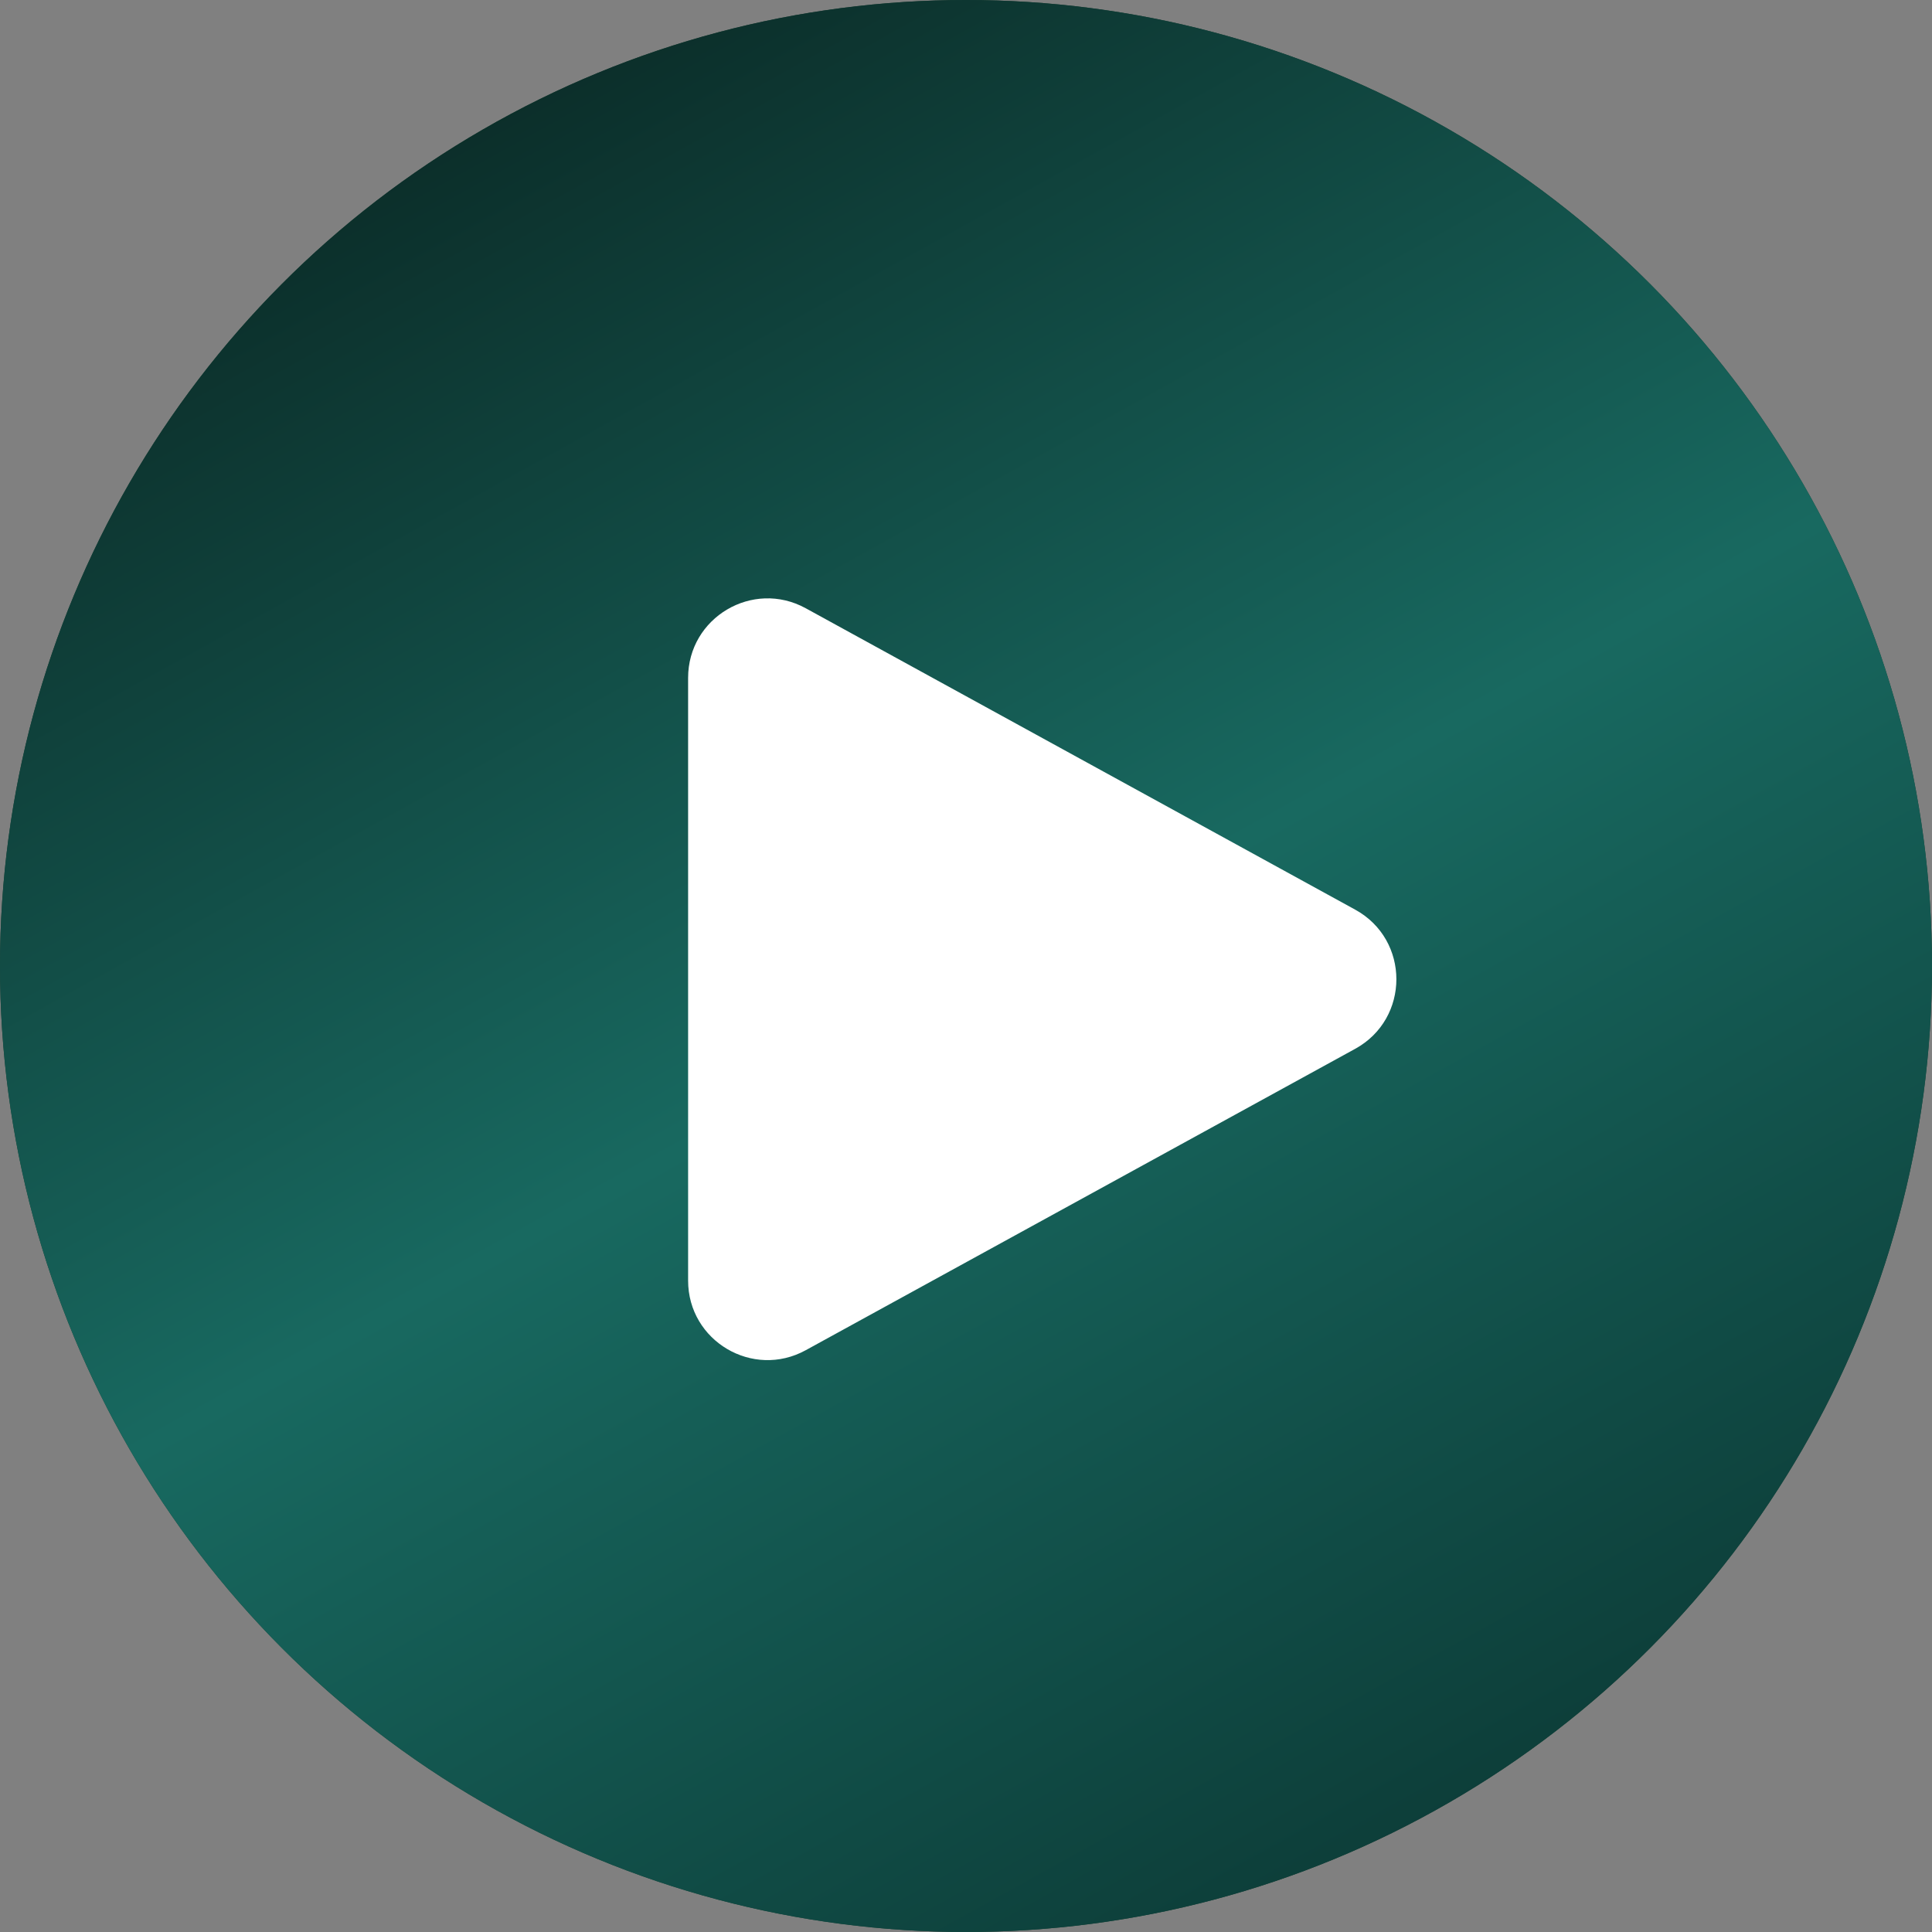
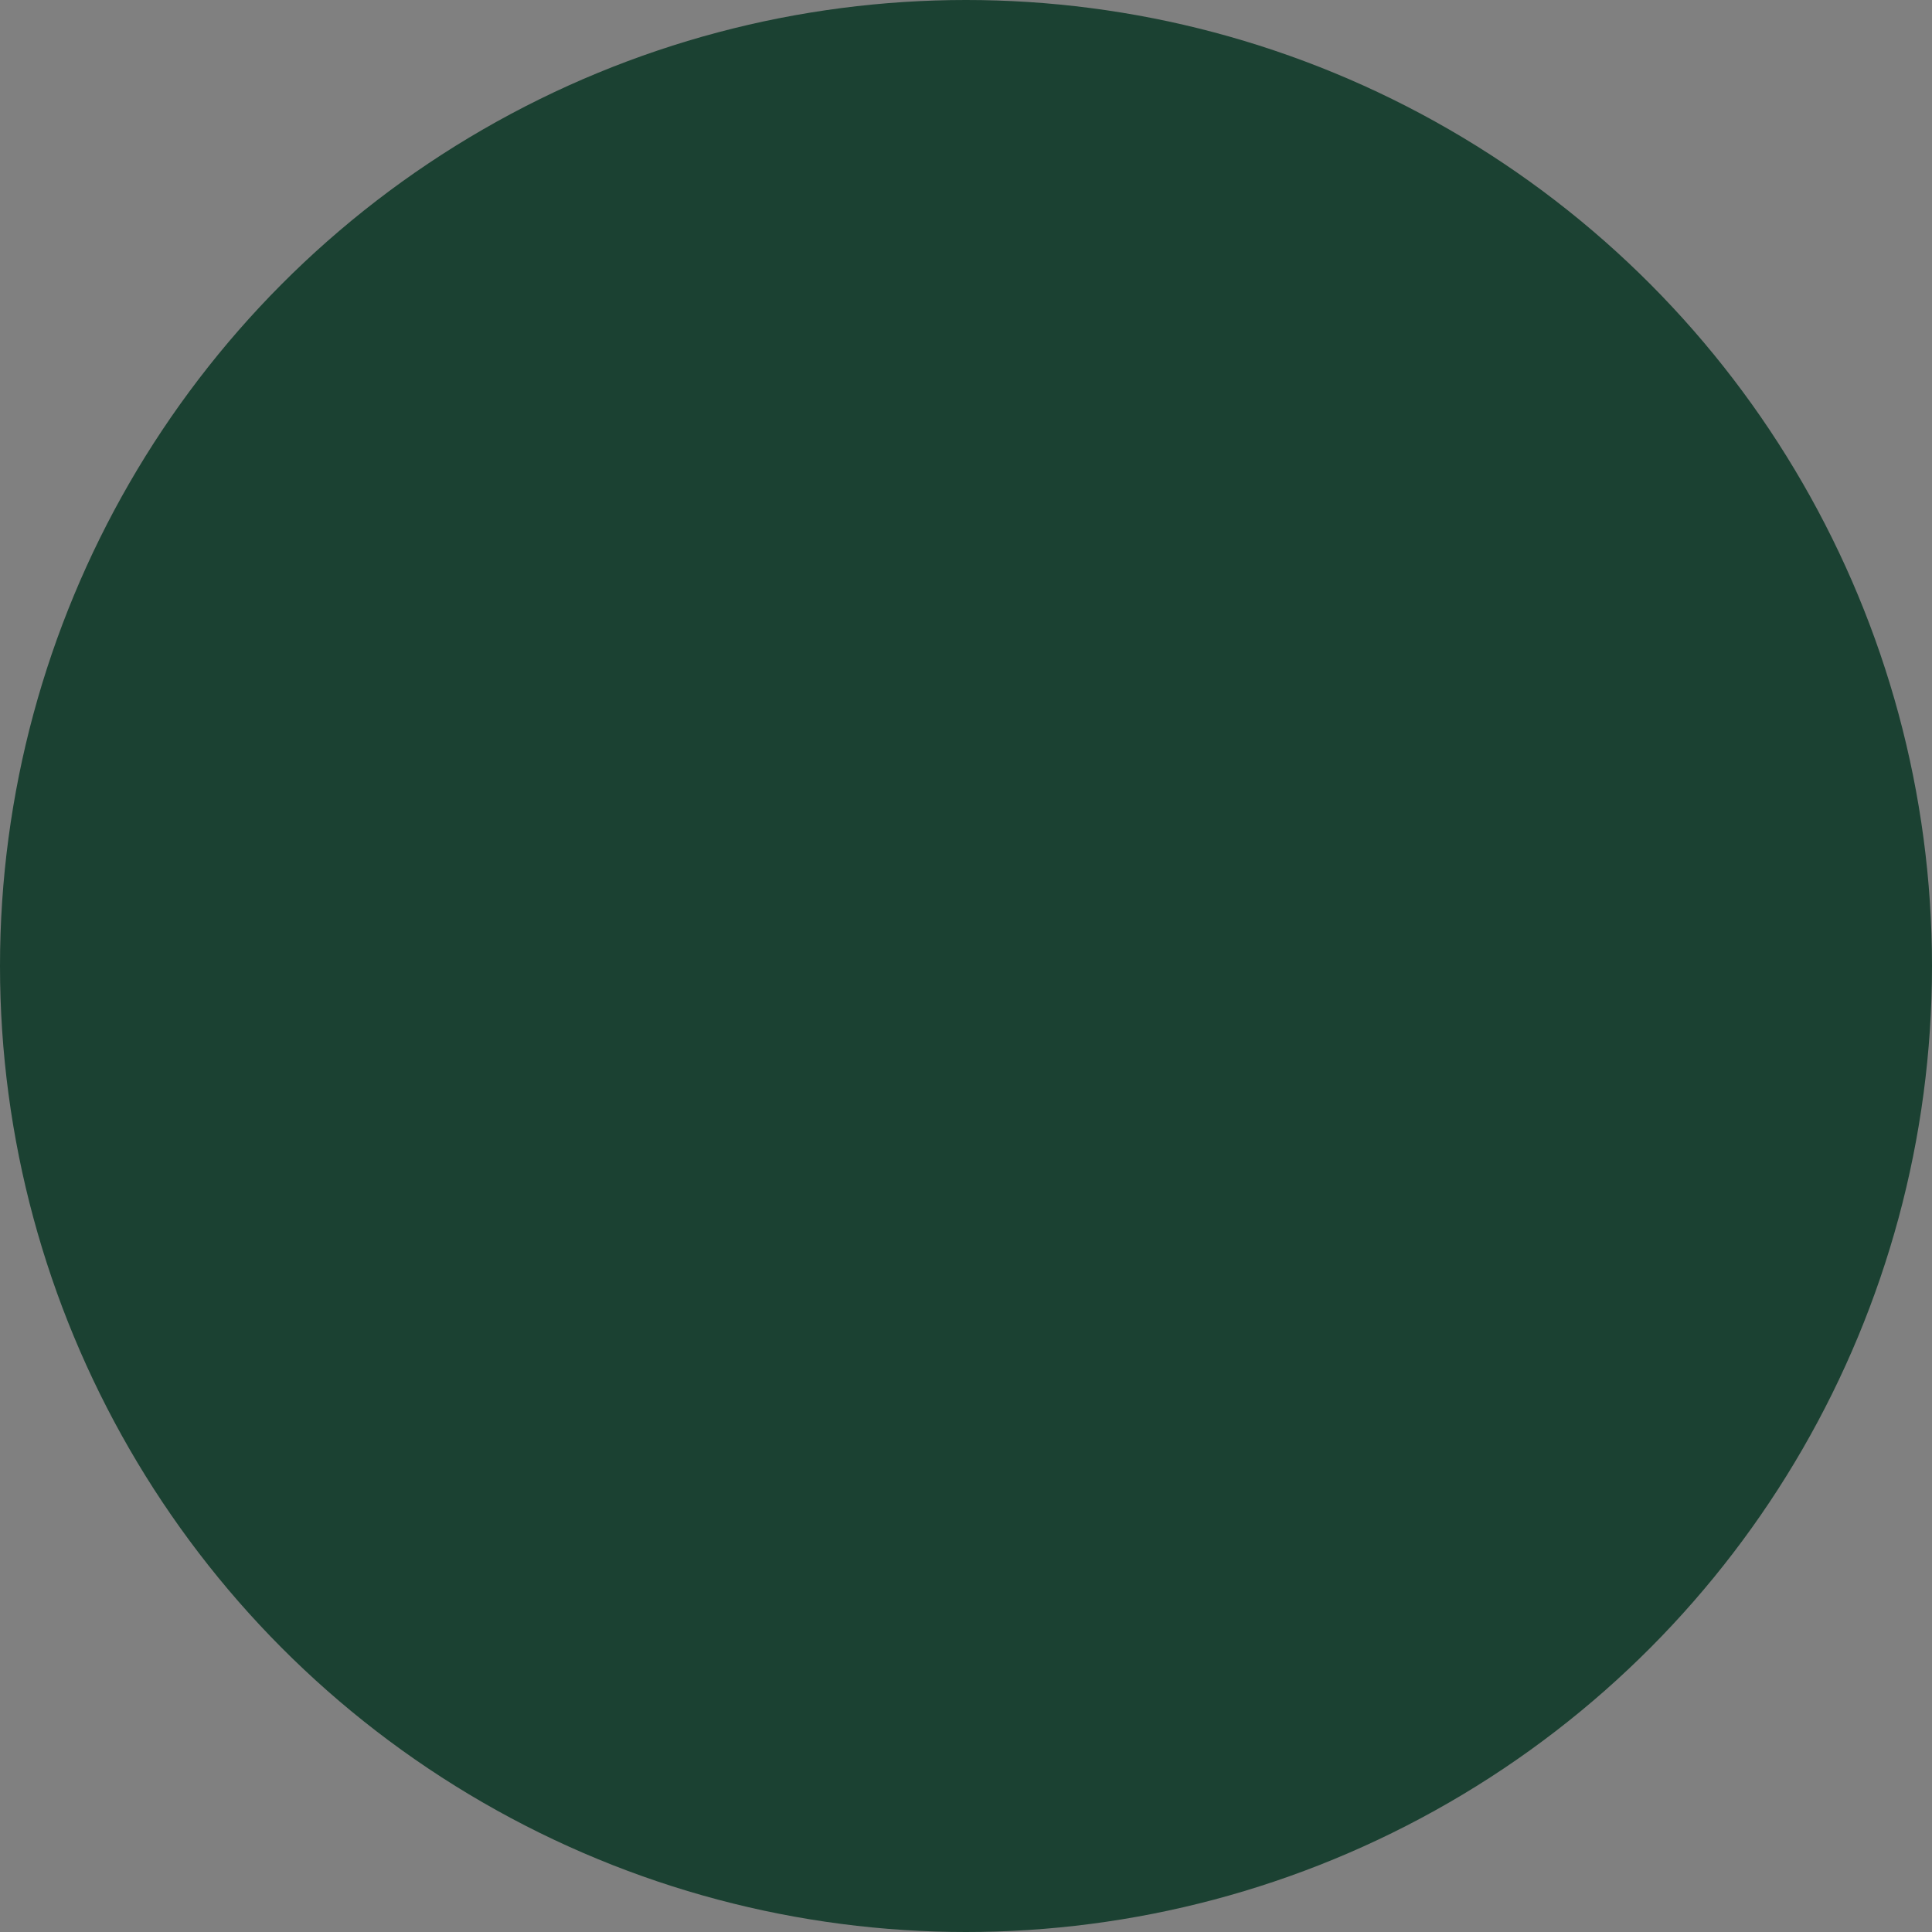
<svg xmlns="http://www.w3.org/2000/svg" width="73" height="73" viewBox="0 0 73 73" fill="none">
  <rect x="0" y="0" width="73" height="73" fill="#808080" stroke="none" />
  <circle cx="36.5" cy="36.5" r="36.5" fill="#1B4132" />
-   <circle cx="36.5" cy="36.5" r="36.5" fill="url(#paint0_linear_1717_28)" />
-   <path d="M51.204 39.63C53.281 38.492 53.281 35.508 51.204 34.37L30.443 22.982C28.443 21.886 26 23.332 26 25.613L26 48.387C26 50.668 28.443 52.114 30.443 51.018L51.204 39.63Z" fill="white" />
  <defs>
    <linearGradient id="paint0_linear_1717_28" x1="17.986" y1="8.87548e-07" x2="58.455" y2="73.068" gradientUnits="userSpaceOnUse">
      <stop offset="0" stop-color="#0A2824" />
      <stop offset="0.5" stop-color="#186960" />
      <stop offset="1" stop-color="#0B3733" />
    </linearGradient>
  </defs>
</svg>